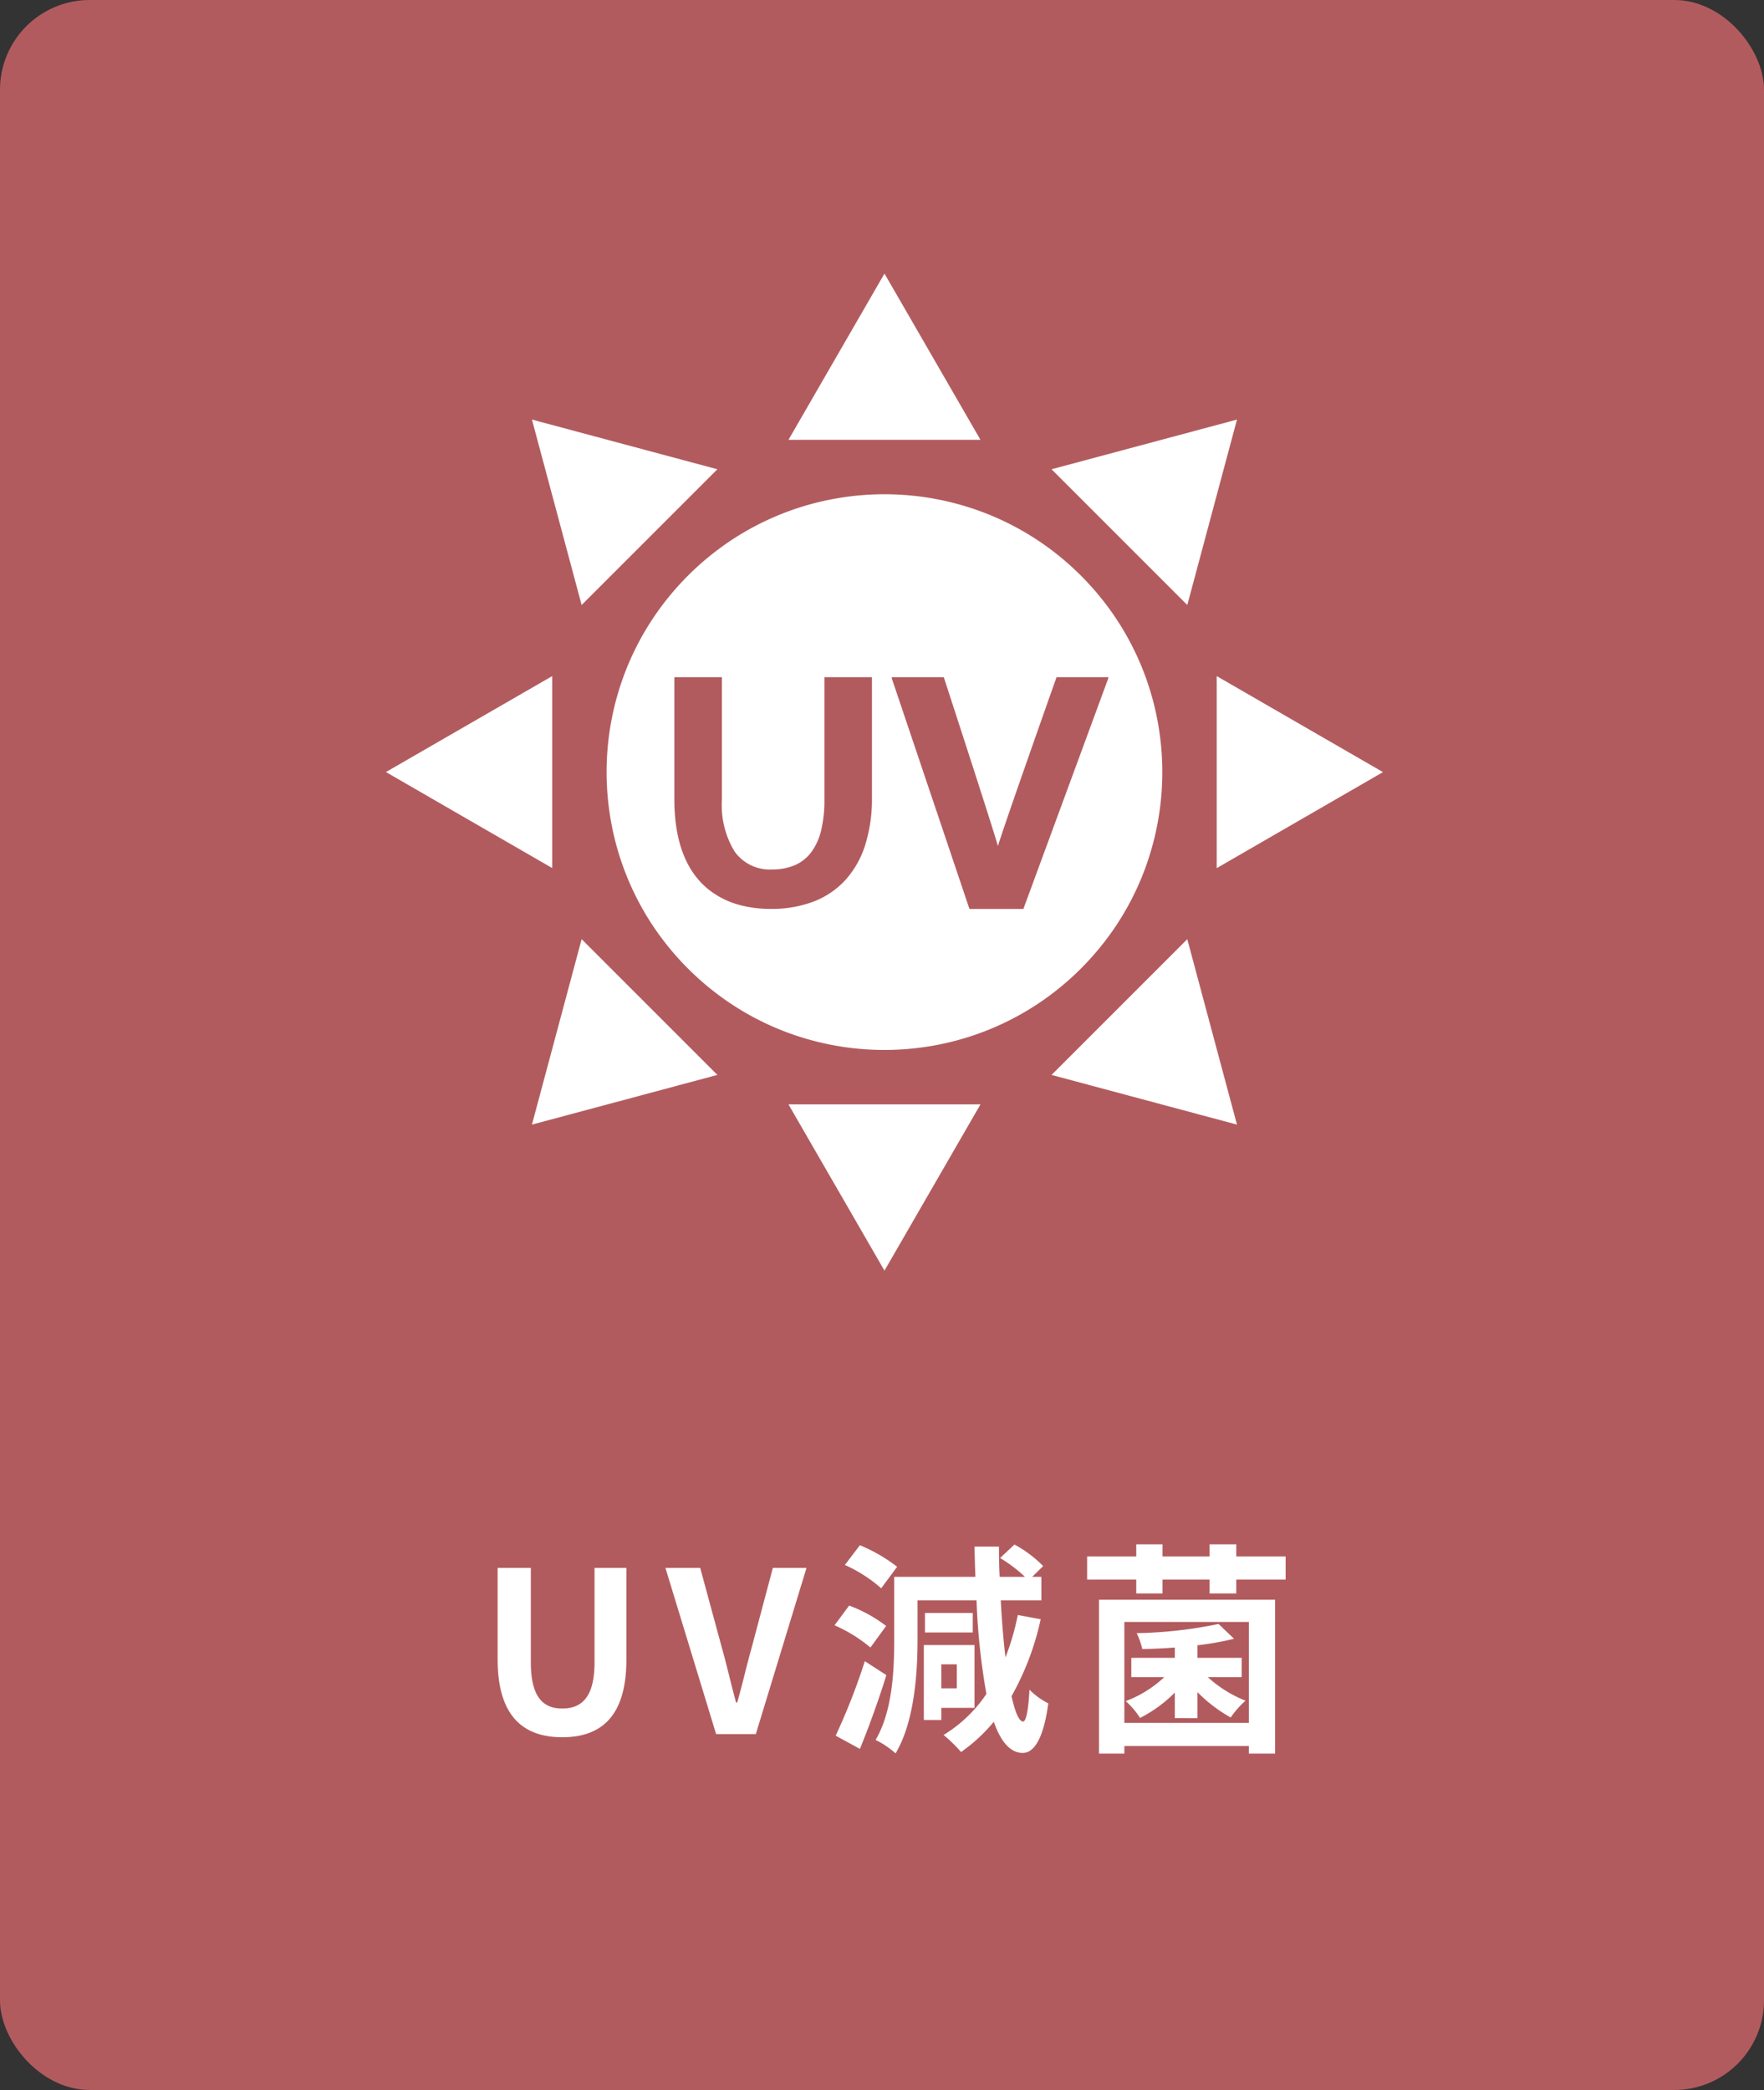
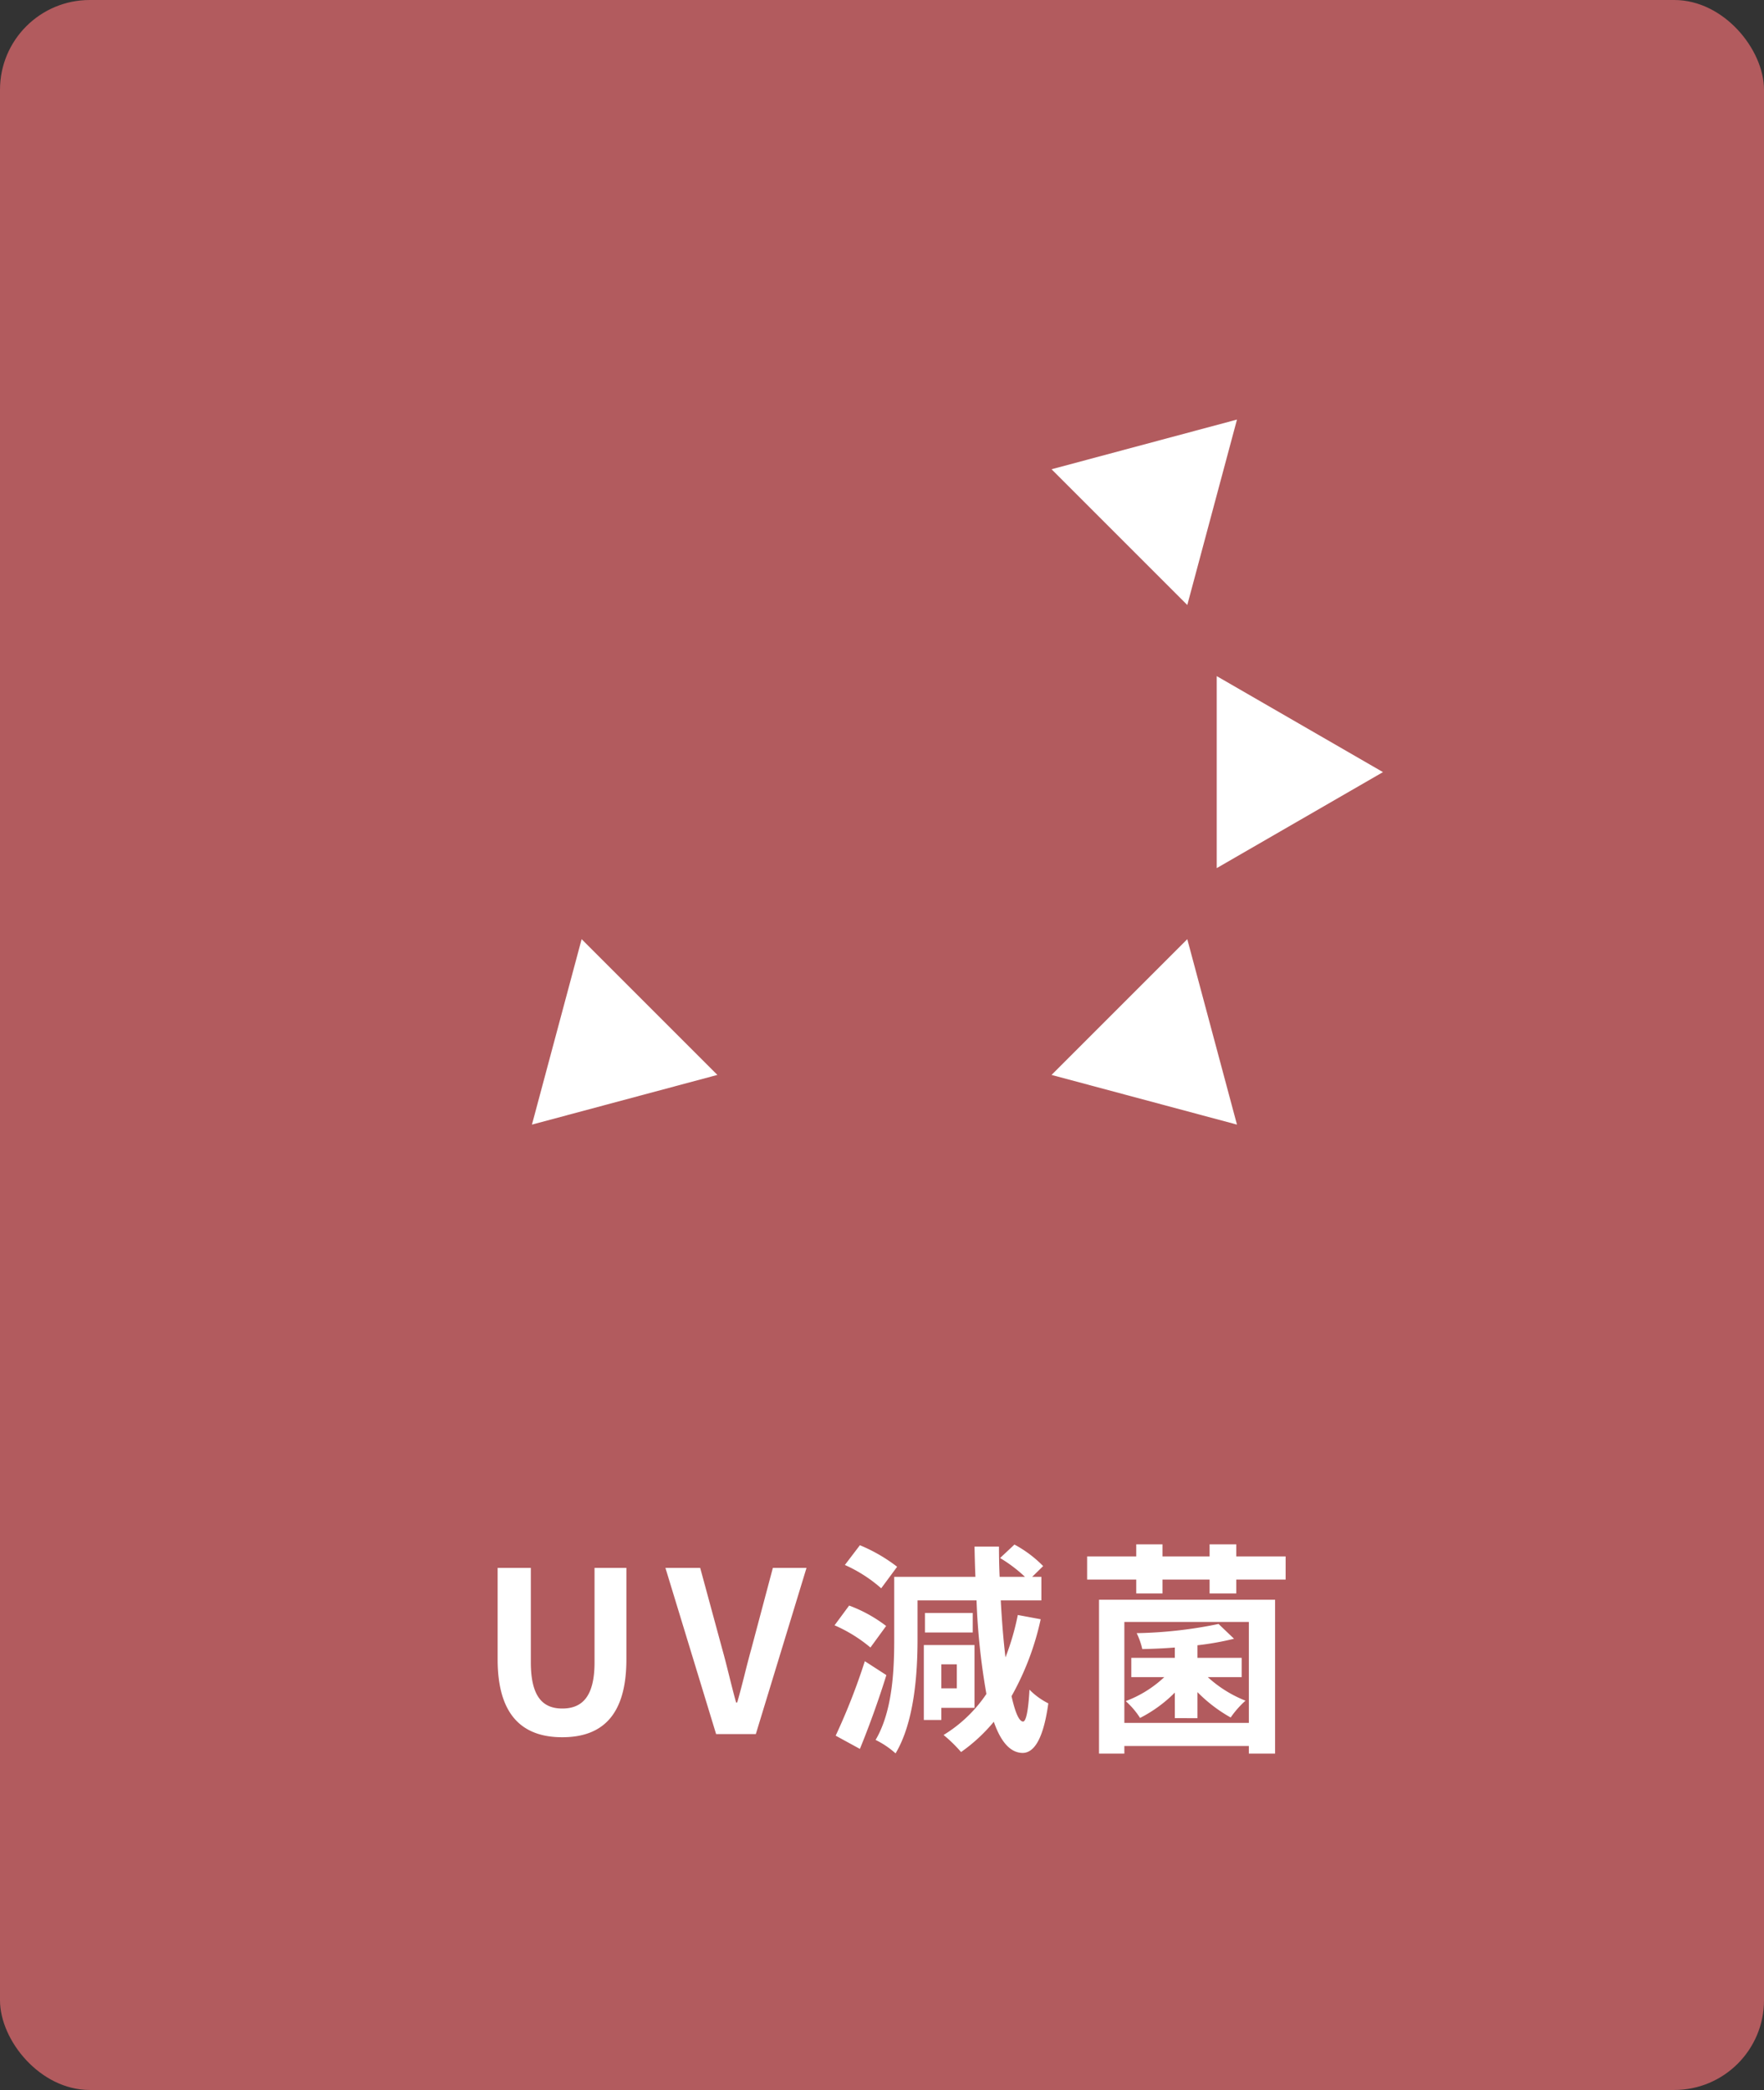
<svg xmlns="http://www.w3.org/2000/svg" width="196.605" height="232.935" viewBox="0 0 196.605 232.935">
  <rect x="0" y="0" width="196.605" height="232.935" fill="#333333" stroke="none" />
  <g id="グループ_4364" data-name="グループ 4364" transform="translate(-757.986 -4117.891)">
    <rect id="長方形_1258" data-name="長方形 1258" width="196.605" height="232.935" rx="10" transform="translate(757.986 4117.891)" fill="#b25b5e" />
    <path id="パス_61139" data-name="パス 61139" d="M-36.35.35c4.525,0,7.15-2.525,7.15-8.675v-10.2h-3.55V-8c0,3.85-1.4,5.15-3.6,5.15-2.15,0-3.5-1.3-3.5-5.15V-18.525h-3.7v10.2C-43.55-2.175-40.85.35-36.35.35ZM-19.2,0h4.425l5.65-18.525h-3.75l-2.4,9.025c-.575,2.05-.975,3.9-1.575,5.975h-.125C-17.55-5.6-17.95-7.45-18.525-9.5l-2.45-9.025H-24.85ZM.975-18.65a18.123,18.123,0,0,0-4.15-2.4l-1.675,2.2A15.942,15.942,0,0,1-.8-16.25ZM-.25-12.05a15.7,15.7,0,0,0-4.125-2.275L-6-12.125A16.36,16.36,0,0,1-2-9.65ZM-2.625-8.125a70.479,70.479,0,0,1-3.25,8.3l2.7,1.475c1.025-2.5,2.1-5.475,2.95-8.225Zm10.25.35V-5.1H5.9V-7.775ZM9.6-2.925v-7H3.95v8.35H5.9v-1.35ZM9.4-13.5H4.075v2.175H9.4Zm5.025.225A28.268,28.268,0,0,1,13.05-8.55c-.225-1.875-.4-4.025-.525-6.35H17.05v-2.625H16.025l1.225-1.2a13.206,13.206,0,0,0-3.2-2.4l-1.6,1.5a16.149,16.149,0,0,1,2.775,2.1H12.4q-.075-1.65-.075-3.375H9.6c.025,1.15.05,2.275.1,3.375H.65v6.975C.65-7.175.475-2.575-1.425.65A9.66,9.66,0,0,1,.8,2.15c2.1-3.5,2.45-8.95,2.45-12.7V-14.9H9.825a74.661,74.661,0,0,0,1.1,10.425A15.441,15.441,0,0,1,6.15.1,15.664,15.664,0,0,1,8.1,2a18.65,18.65,0,0,0,3.65-3.375c.775,2.225,1.825,3.45,3.2,3.475,1.025,0,2.25-.975,2.875-5.525a7.953,7.953,0,0,1-2.1-1.525C15.6-2.65,15.35-1.375,15-1.4c-.45-.025-.875-1.05-1.275-2.825a30.764,30.764,0,0,0,3.25-8.575Zm17.5,11.5H34.45v-2.9a16.547,16.547,0,0,0,3.7,2.825A10.69,10.69,0,0,1,39.8-3.725,13.647,13.647,0,0,1,35.6-6.35h3.775V-8.5H34.45V-9.9a32.47,32.47,0,0,0,4.075-.725L36.8-12.275a49.06,49.06,0,0,1-9.125,1.025A8.366,8.366,0,0,1,28.3-9.475c1.15-.025,2.4-.075,3.625-.175V-8.5h-4.85v2.15H30.75a12.826,12.826,0,0,1-4.3,2.675A8.83,8.83,0,0,1,28.05-1.8a15.2,15.2,0,0,0,3.875-2.825ZM40.175-12.5V-1.25H26.3V-12.5ZM23.475,2.175H26.3v-.85H40.175v.85H43.1v-17.15H23.475ZM38.775-19.8v-1.35H35.8v1.35H30.55v-1.35H27.625v1.35H22.15v2.575h5.475v1.55H30.55v-1.55H35.8v1.55h2.975v-1.55h5.5V-19.8Z" transform="translate(857 4311.162)" fill="#fff" />
    <g id="グループ_1446" data-name="グループ 1446" transform="translate(801 4148.382)">
-       <path id="前面オブジェクトで型抜き_86" data-name="前面オブジェクトで型抜き 86" d="M30.967,61.934a31.018,31.018,0,0,1-11.653-2.268,30.819,30.819,0,0,1-5.386-2.834A31.272,31.272,0,0,1,5.1,48.006,30.807,30.807,0,0,1,.567,36.881a31.055,31.055,0,0,1,1.7-17.567A30.818,30.818,0,0,1,5.1,13.928,31.271,31.271,0,0,1,13.927,5.1,30.8,30.8,0,0,1,25.052.567a31.057,31.057,0,0,1,17.567,1.7A30.817,30.817,0,0,1,48.005,5.1a31.268,31.268,0,0,1,8.826,8.826,30.8,30.8,0,0,1,4.535,11.125,31.059,31.059,0,0,1-1.7,17.567,30.826,30.826,0,0,1-2.834,5.386,31.269,31.269,0,0,1-8.826,8.826,30.8,30.8,0,0,1-11.125,4.535A31.193,31.193,0,0,1,30.967,61.934Zm.8-41.547a2.067,2.067,0,0,0,.049.23l8.624,25.6h6.011l9.367-25.444a2.412,2.412,0,0,0,.117-.382H50.145c-1.369,3.869-5.885,16.66-6.533,18.815-.52-1.861-4.392-13.778-6.033-18.815Zm-24.219,0V33.978c0,4.68,1.3,8.081,3.861,10.109A9.493,9.493,0,0,0,14.91,45.8a13.3,13.3,0,0,0,3.382.415,13.162,13.162,0,0,0,4.8-.829,9.318,9.318,0,0,0,3.541-2.414,10.542,10.542,0,0,0,2.19-3.891,17.145,17.145,0,0,0,.75-5.259V20.386h-5.3V34.057a14.22,14.22,0,0,1-.359,3.385,6.728,6.728,0,0,1-1.087,2.426A4.576,4.576,0,0,1,21,41.33a6.36,6.36,0,0,1-2.582.488,4.8,4.8,0,0,1-4.154-2,9.914,9.914,0,0,1-1.414-5.757V20.386Z" transform="translate(24.596 24.596)" fill="#fff" />
      <g id="グループ_1445" data-name="グループ 1445" transform="translate(0 0)">
        <g id="グループ_1437" data-name="グループ 1437" transform="translate(44.864)">
-           <path id="パス_39629" data-name="パス 39629" d="M290.476,1425.17l10.7-18.529,10.7,18.529Z" transform="translate(-290.476 -1406.641)" fill="#fff" />
-         </g>
+           </g>
        <g id="グループ_1438" data-name="グループ 1438" transform="translate(44.864 92.595)">
-           <path id="パス_39630" data-name="パス 39630" d="M290.476,1823.27l10.7,18.529,10.7-18.529Z" transform="translate(-290.476 -1823.27)" fill="#fff" />
-         </g>
+           </g>
        <g id="グループ_1439" data-name="グループ 1439" transform="translate(74.184 16.274)">
          <path id="パス_39631" data-name="パス 39631" d="M422.4,1485.4l20.667-5.538-5.538,20.667Z" transform="translate(-422.398 -1479.864)" fill="#fff" />
        </g>
        <g id="グループ_1440" data-name="グループ 1440" transform="translate(16.274 74.184)">
          <path id="パス_39632" data-name="パス 39632" d="M167.371,1740.429l-5.538,20.667,20.667-5.538Z" transform="translate(-161.834 -1740.429)" fill="#fff" />
        </g>
        <g id="グループ_1441" data-name="グループ 1441" transform="translate(74.184 74.184)">
          <path id="パス_39633" data-name="パス 39633" d="M437.527,1740.429l5.538,20.667-20.667-5.538Z" transform="translate(-422.398 -1740.429)" fill="#fff" />
        </g>
        <g id="グループ_1442" data-name="グループ 1442" transform="translate(16.274 16.274)">
-           <path id="パス_39634" data-name="パス 39634" d="M182.5,1485.4l-20.667-5.538,5.538,20.667Z" transform="translate(-161.834 -1479.864)" fill="#fff" />
-         </g>
+           </g>
        <g id="グループ_1443" data-name="グループ 1443" transform="translate(92.595 44.864)">
          <path id="パス_39635" data-name="パス 39635" d="M505.239,1608.507l18.529,10.7-18.529,10.7Z" transform="translate(-505.239 -1608.507)" fill="#fff" />
        </g>
        <g id="グループ_1444" data-name="グループ 1444" transform="translate(0 44.864)">
-           <path id="パス_39636" data-name="パス 39636" d="M107.14,1608.507,88.61,1619.2l18.529,10.7Z" transform="translate(-88.61 -1608.507)" fill="#fff" />
-         </g>
+           </g>
      </g>
    </g>
  </g>
</svg>